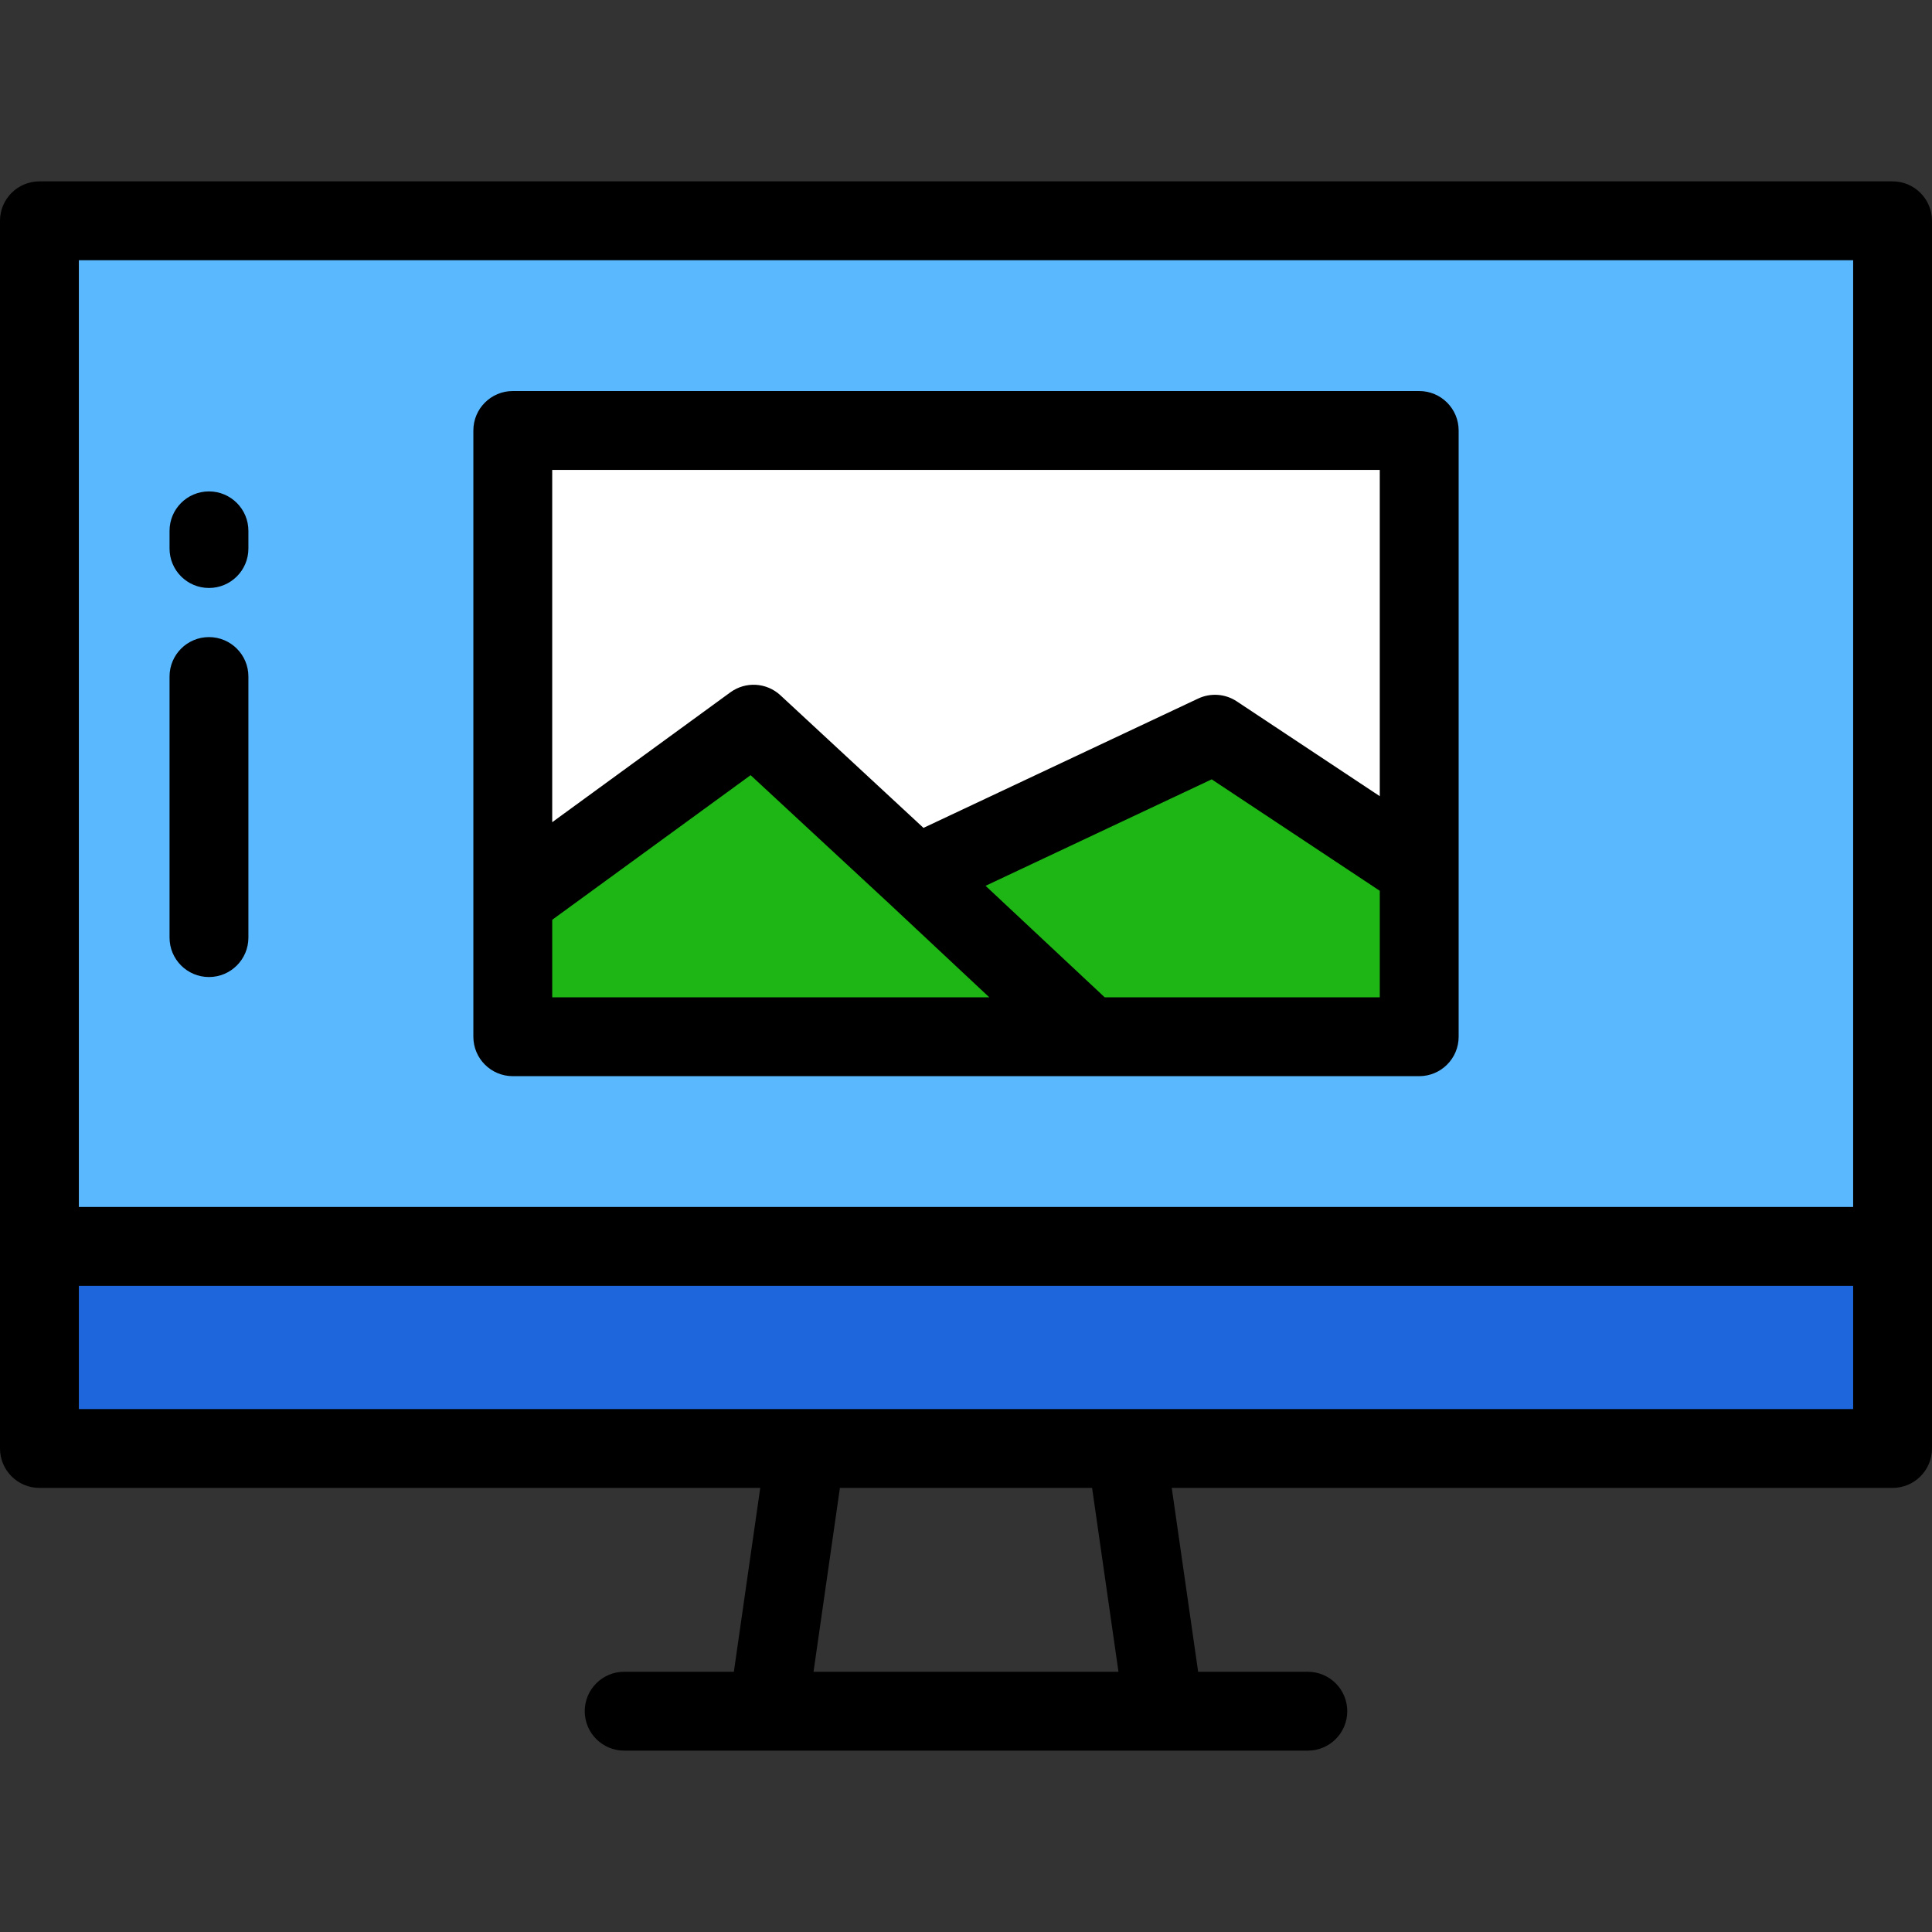
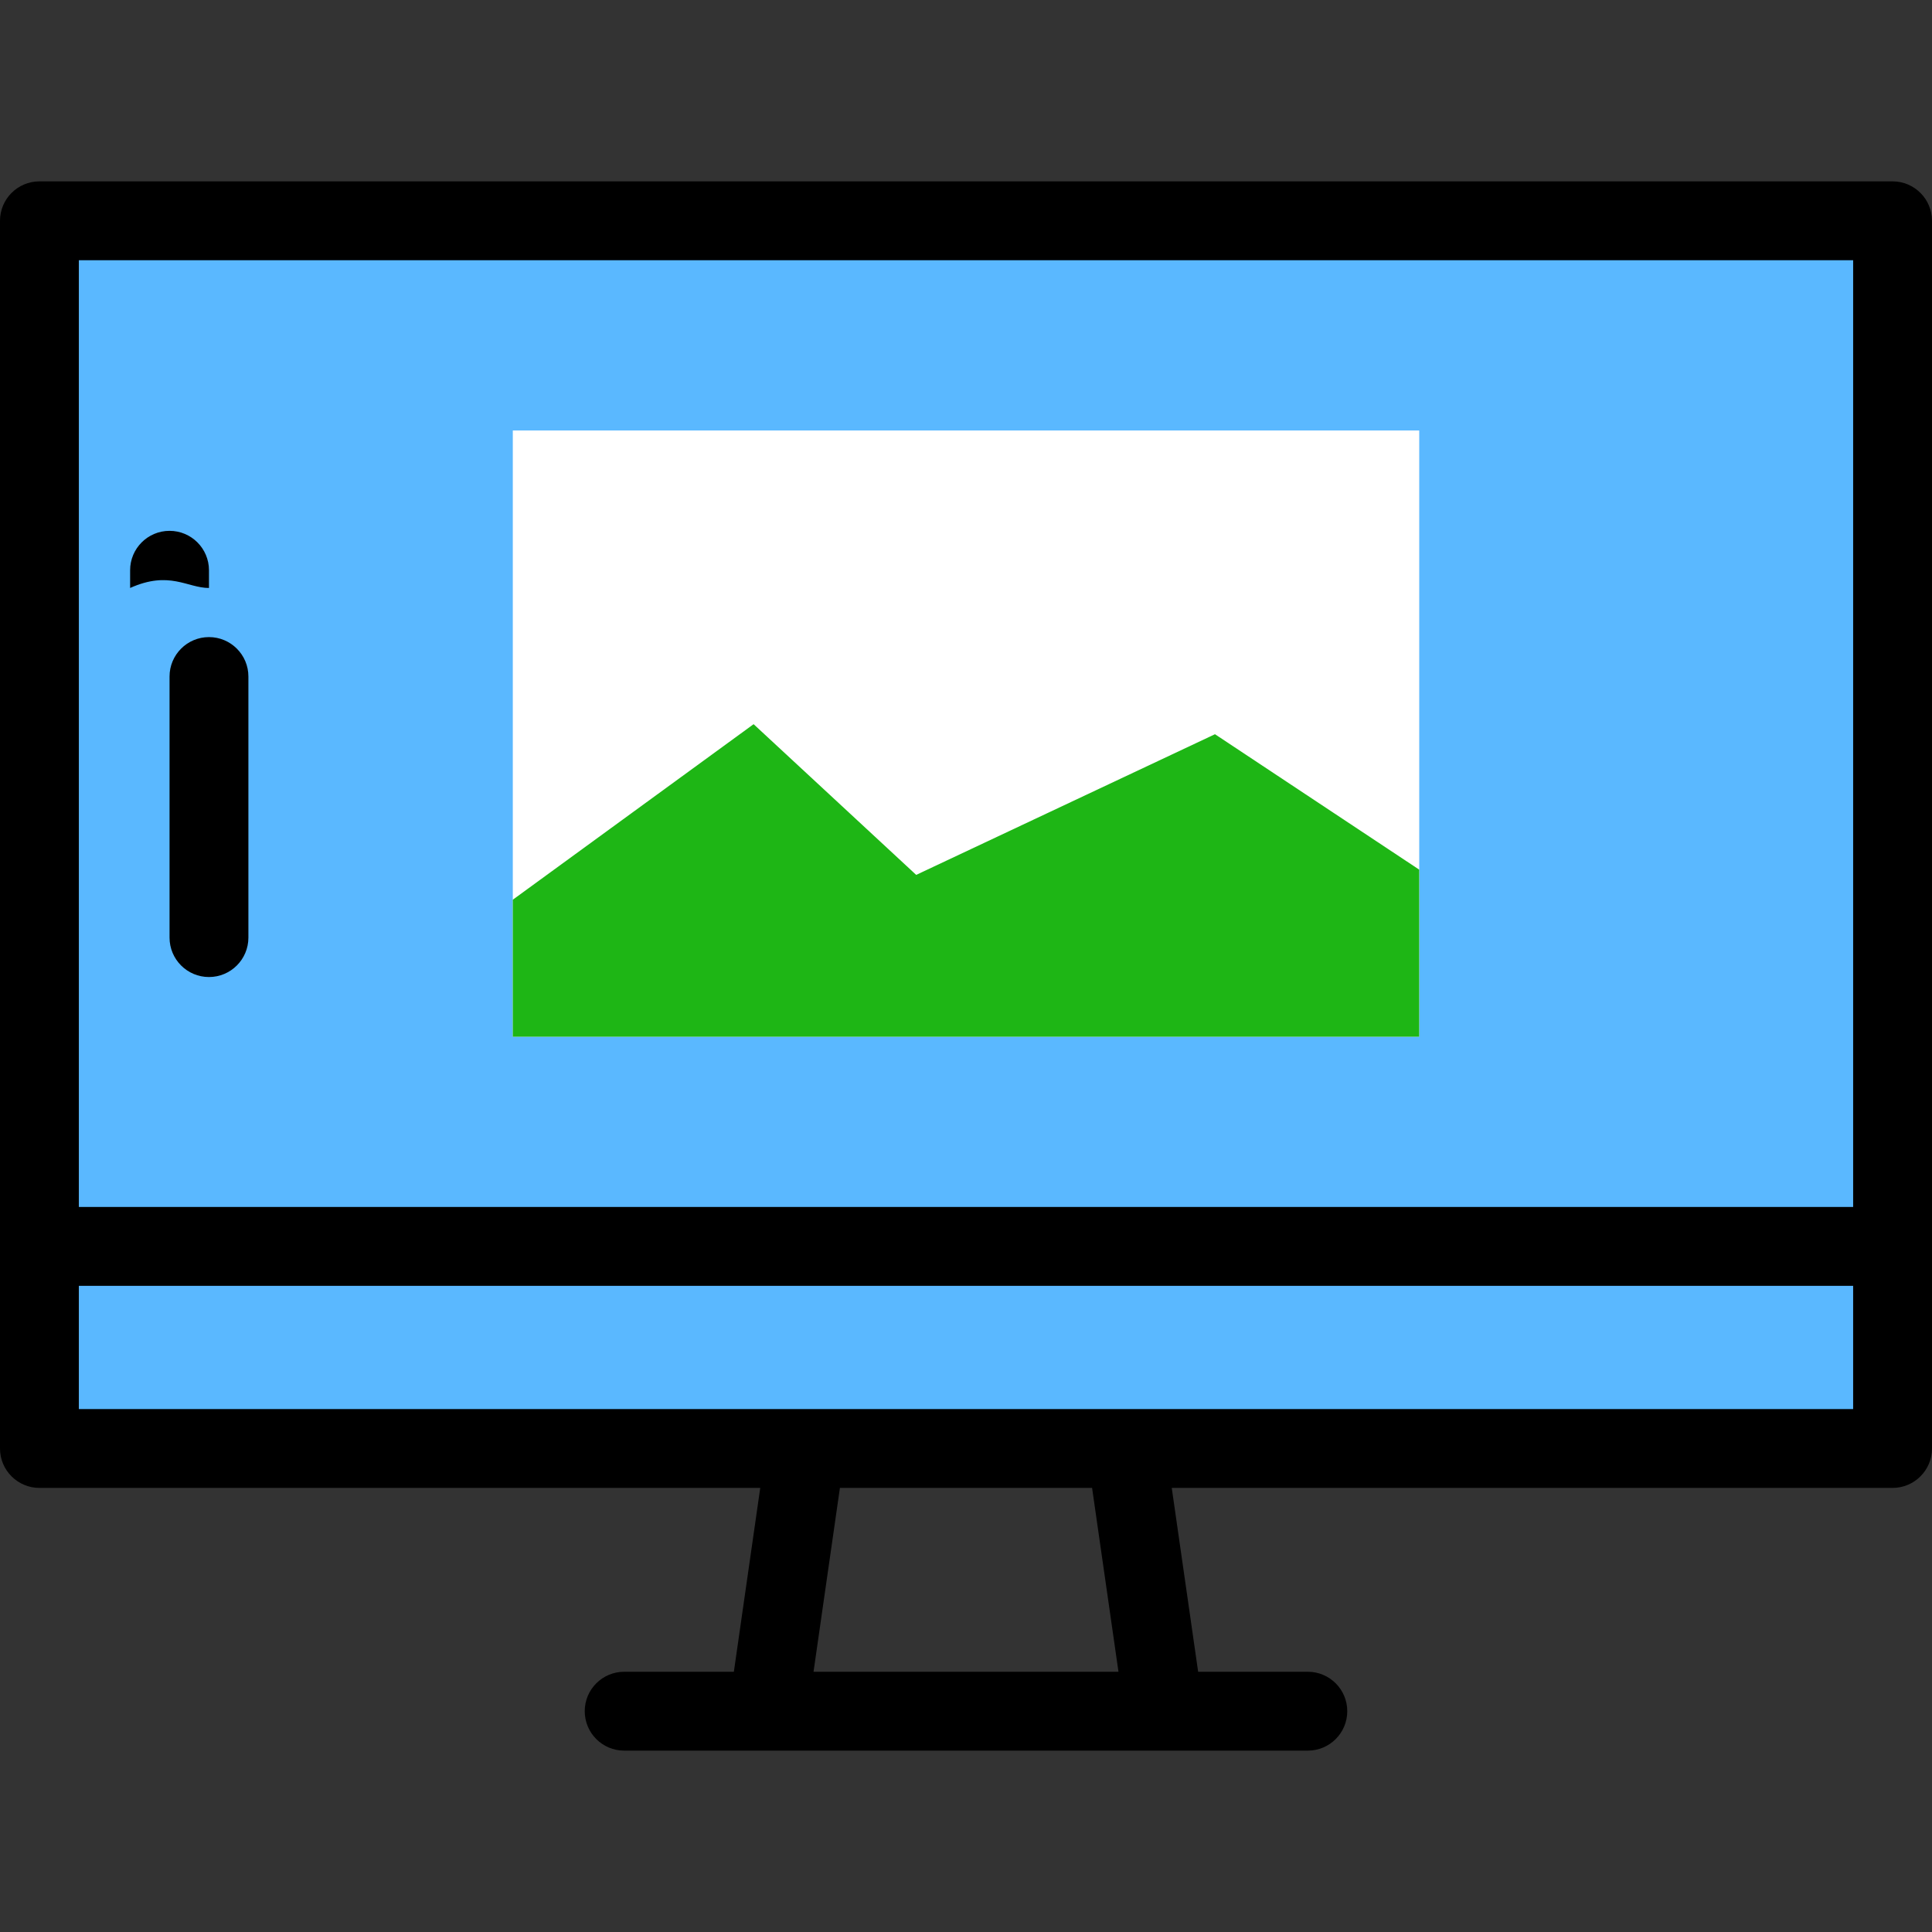
<svg xmlns="http://www.w3.org/2000/svg" version="1.1" id="Layer_1" x="0px" y="0px" viewBox="0 0 512 512" style="enable-background:new 0 0 512 512;" xml:space="preserve">
  <rect x="0" y="0" width="512" height="512" fill="#333333" stroke="none" />
  <rect x="10.449" y="58.514" style="fill:#5AB8FF;" width="491.102" height="325.35" />
-   <rect x="10.449" y="330.313" style="fill:#1D66DB;" width="491.102" height="53.551" />
  <rect x="135.899" y="114.082" style="fill:#FFFFFF;" width="240.212" height="160.663" />
  <polygon style="fill:#1EB615;" points="321.982,194.576 242.8,231.854 199.713,191.916 135.894,238.437 135.894,274.745   288.625,274.745 376.106,274.745 376.106,230.464 " />
  <path d="M501.551,48.065H10.449C4.678,48.065,0,52.744,0,58.514v271.794v53.555c0,5.77,4.678,10.449,10.449,10.449h191.024  l-6.992,48.725h-29.071c-5.771,0-10.449,4.679-10.449,10.449s4.678,10.449,10.449,10.449h181.181c5.77,0,10.449-4.679,10.449-10.449  s-4.679-10.449-10.449-10.449h-29.07l-6.993-48.725h191.024c5.77,0,10.449-4.679,10.449-10.449v-53.555V58.514  C512,52.744,507.321,48.065,501.551,48.065z M491.102,68.963v250.896H20.898V68.963H491.102z M296.407,443.037h-80.814l6.992-48.725  h66.829L296.407,443.037z M491.102,373.414H20.898v-32.657h470.204V373.414z" />
-   <path d="M135.894,285.194h240.213c5.77,0,10.449-4.679,10.449-10.449v-44.282V114.078c0-5.77-4.679-10.449-10.449-10.449H135.894  c-5.77,0-10.449,4.679-10.449,10.449v124.361v36.307C125.445,280.515,130.123,285.194,135.894,285.194z M146.343,243.751  l52.575-38.325l36.741,34.056l26.511,24.813H146.343V243.751z M365.657,264.295h-72.905l-31.57-29.548l59.929-28.213l44.546,29.537  v28.224H365.657z M365.657,124.527v86.472l-37.901-25.131c-3.045-2.02-6.92-2.3-10.225-0.746l-72.801,34.275l-37.914-35.143  c-3.663-3.398-9.22-3.723-13.259-0.781l-47.215,34.417v-93.364h219.315V124.527z" />
-   <path d="M55.38,155.819c5.77,0,10.449-4.678,10.449-10.449v-4.693c0-5.77-4.679-10.449-10.449-10.449s-10.449,4.679-10.449,10.449  v4.693C44.931,151.14,49.61,155.819,55.38,155.819z" />
+   <path d="M55.38,155.819v-4.693c0-5.77-4.679-10.449-10.449-10.449s-10.449,4.679-10.449,10.449  v4.693C44.931,151.14,49.61,155.819,55.38,155.819z" />
  <path d="M55.38,258.923c5.77,0,10.449-4.679,10.449-10.449v-69.188c0-5.77-4.679-10.449-10.449-10.449s-10.449,4.679-10.449,10.449  v69.188C44.931,254.244,49.61,258.923,55.38,258.923z" />
  <g>
</g>
  <g>
</g>
  <g>
</g>
  <g>
</g>
  <g>
</g>
  <g>
</g>
  <g>
</g>
  <g>
</g>
  <g>
</g>
  <g>
</g>
  <g>
</g>
  <g>
</g>
  <g>
</g>
  <g>
</g>
  <g>
</g>
</svg>